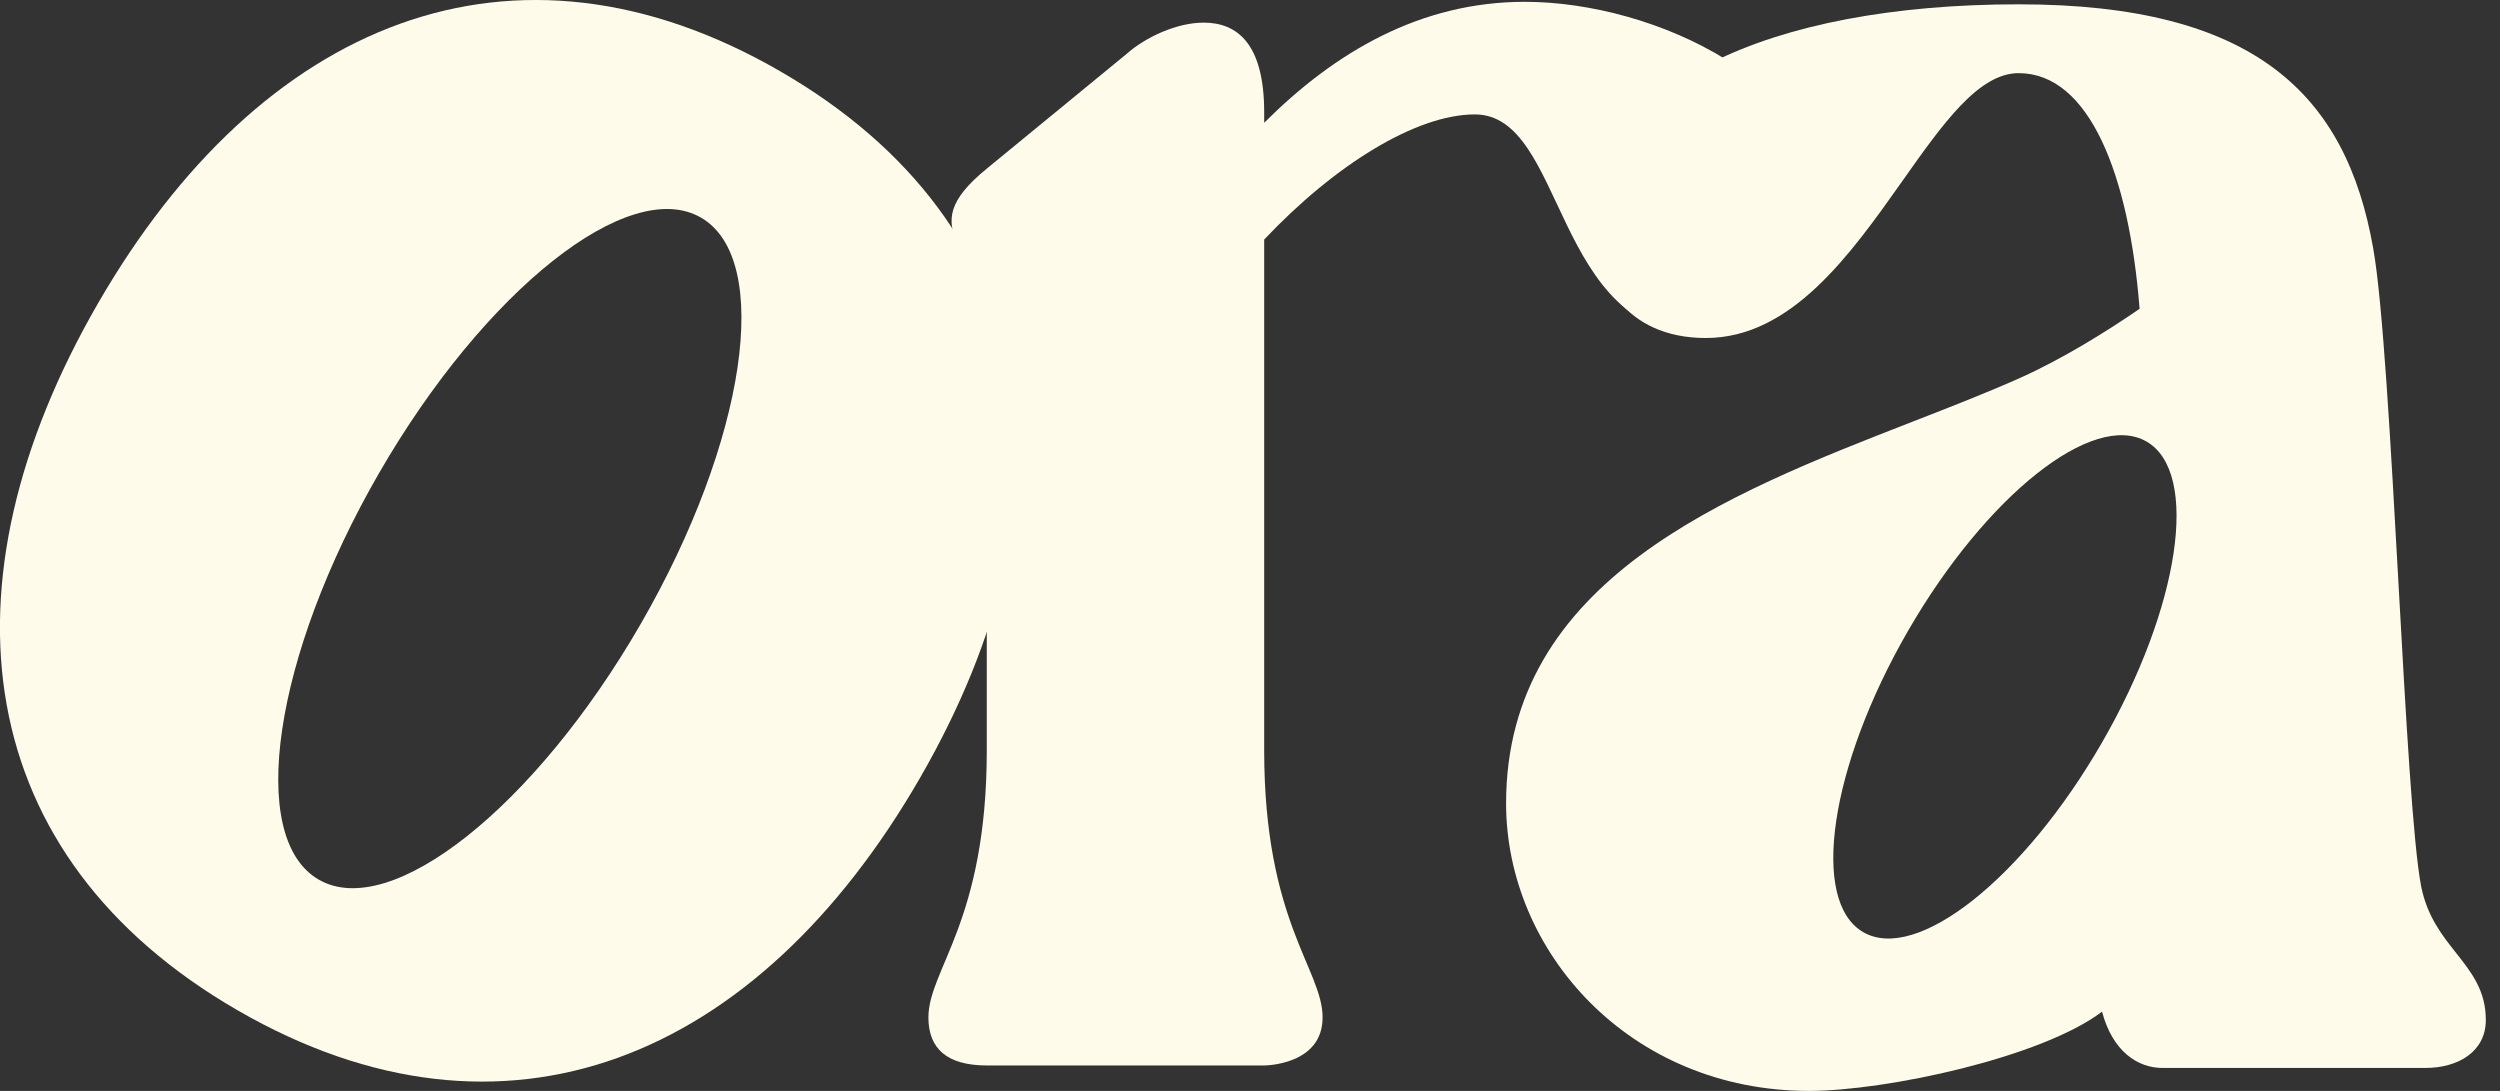
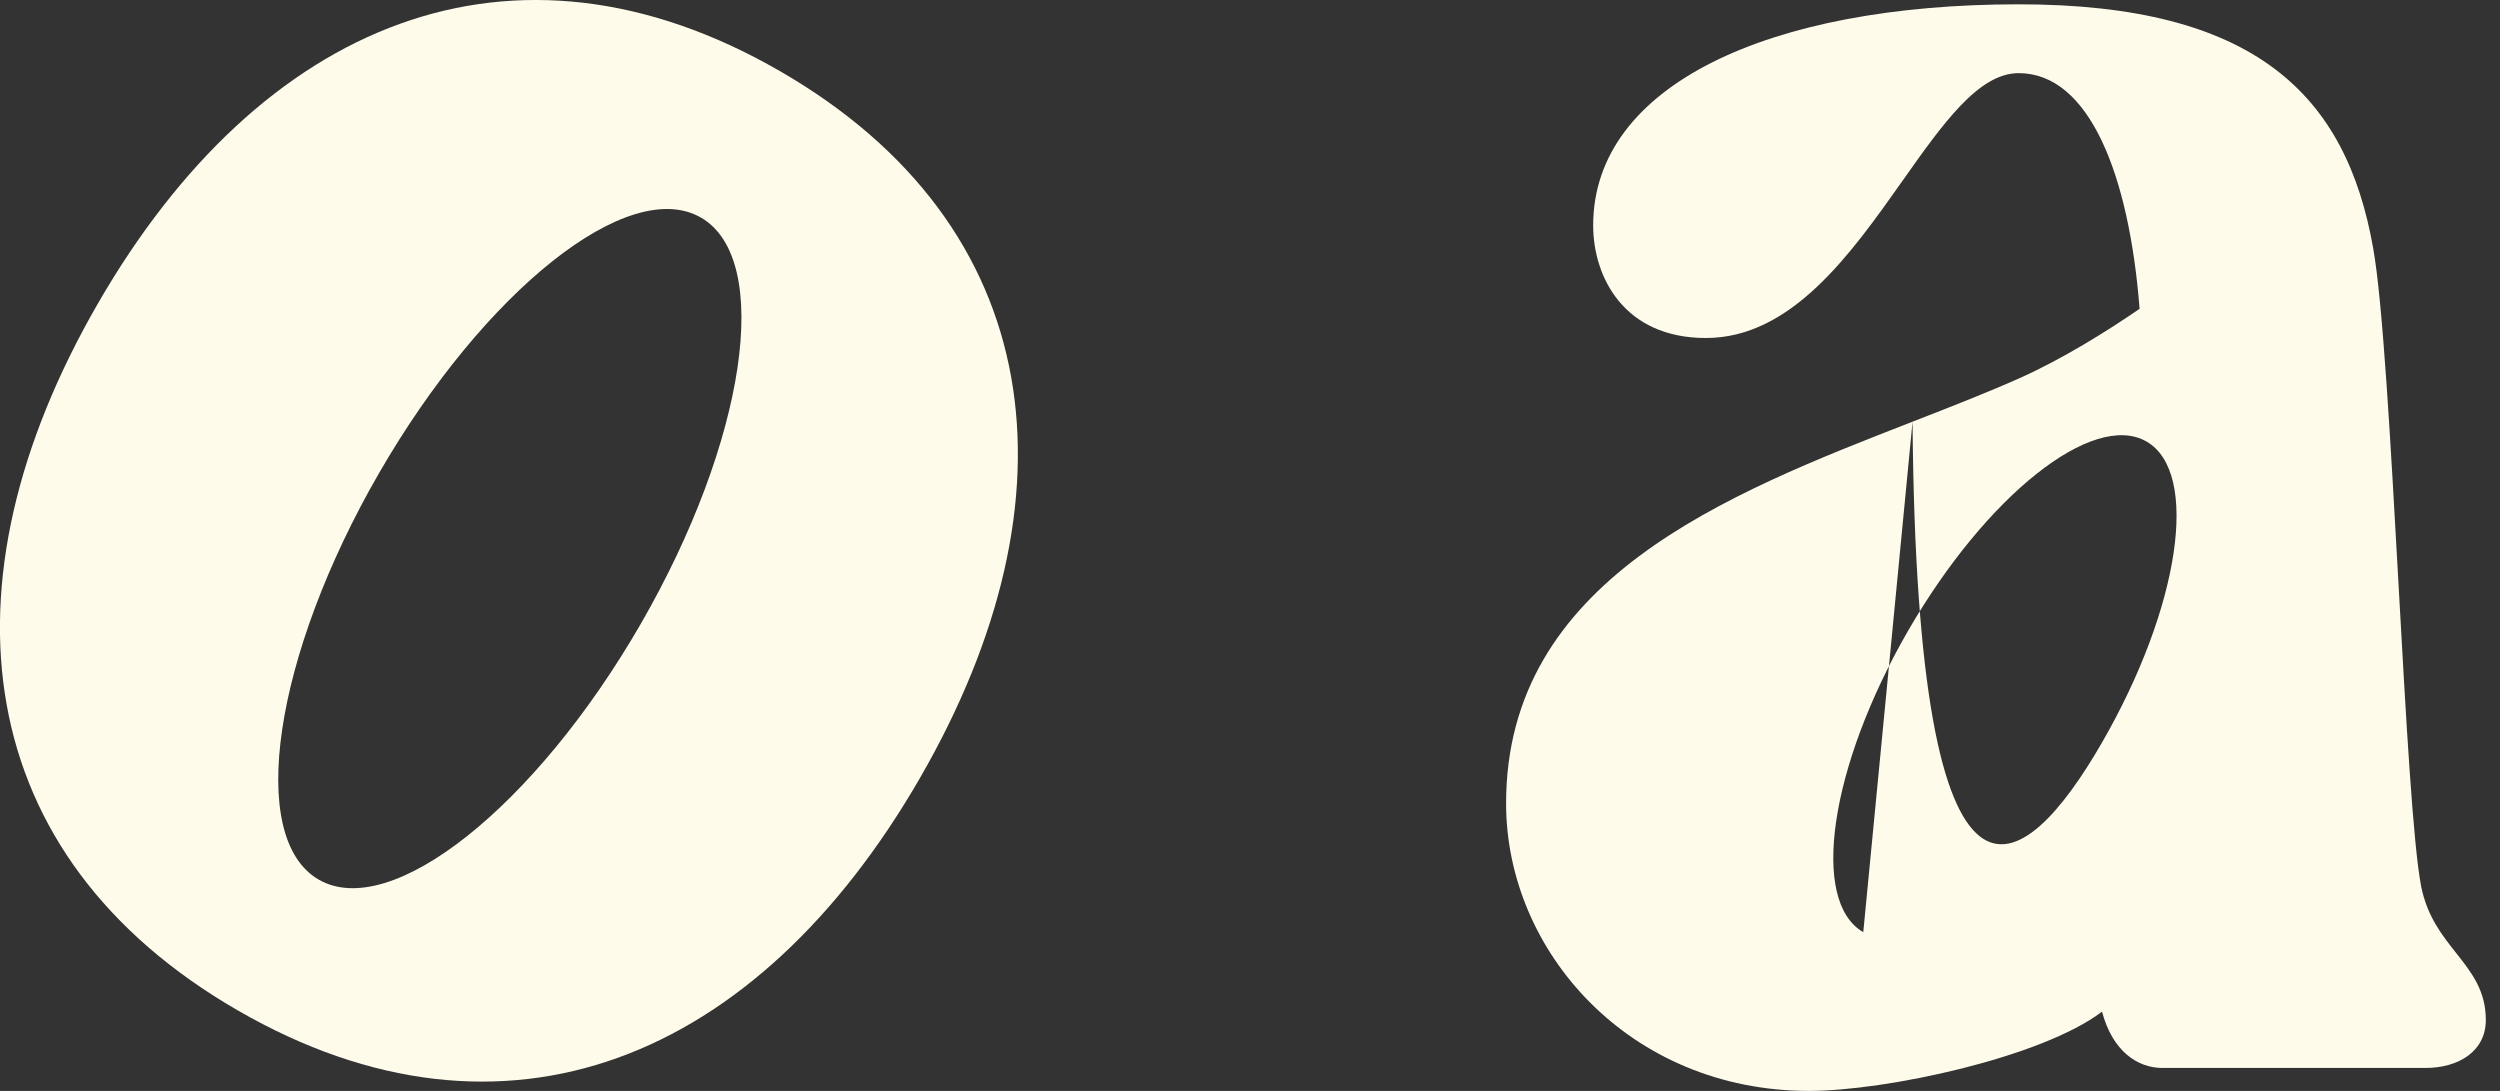
<svg xmlns="http://www.w3.org/2000/svg" width="55" height="24" viewBox="0 0 55 24" fill="none">
  <rect x="0" y="0" width="55" height="24" fill="#333333" stroke="none" />
-   <path d="M21.709 7.473C21.709 5.408 19.966 5.133 21.709 3.71L24.784 1.187C25.197 0.82 25.885 0.498 26.481 0.498C27.215 0.498 27.812 0.957 27.812 2.471V2.701C29.372 1.141 31.253 0.04 33.547 0.04C36.392 0.04 40.292 1.829 40.292 4.903C40.292 6.05 39.283 7.381 37.493 7.381C34.144 7.381 34.465 2.517 32.446 2.517C31.161 2.517 29.372 3.618 27.812 5.27V16.512C27.812 20.274 29.097 21.329 29.097 22.384C29.097 23.44 27.812 23.44 27.812 23.44H21.709C20.838 23.44 20.425 23.073 20.425 22.384C20.425 21.329 21.709 20.274 21.709 16.512V7.473Z" fill="#FFFBEB" />
  <path fill-rule="evenodd" clip-rule="evenodd" d="M2.154 6.677C-1.425 12.876 -0.644 18.837 5.231 22.229C11.106 25.621 16.659 23.317 20.238 17.118C23.817 10.919 23.036 4.958 17.161 1.566C11.286 -1.826 5.733 0.478 2.154 6.677ZM7.012 19.352C8.601 20.269 11.772 17.752 14.094 13.73C16.416 9.708 17.01 5.704 15.421 4.787C13.832 3.869 10.662 6.386 8.339 10.408C6.017 14.43 5.423 18.434 7.012 19.352Z" fill="#FFFBEB" />
-   <path fill-rule="evenodd" clip-rule="evenodd" d="M42.076 9.277C37.967 10.878 33.134 12.761 33.134 17.676C33.134 20.933 35.851 24 39.797 24C41.495 24 44.915 23.266 46.245 22.256C46.475 23.128 47.026 23.495 47.576 23.495H53.357C54.091 23.495 54.688 23.128 54.688 22.44C54.688 21.792 54.374 21.395 54.035 20.966C53.726 20.576 53.397 20.16 53.266 19.503C53.086 18.582 52.928 15.748 52.766 12.826C52.596 9.778 52.421 6.634 52.21 5.463C51.614 2.068 49.595 0.095 44.41 0.095C38.904 0.095 35.05 1.884 35.05 4.959C35.05 6.106 35.738 7.436 37.528 7.436C39.413 7.436 40.717 5.59 41.857 3.975C42.742 2.722 43.528 1.609 44.41 1.609C45.97 1.609 46.842 3.857 47.071 6.794C46.337 7.299 45.374 7.895 44.456 8.308C43.725 8.635 42.916 8.95 42.076 9.277ZM40.992 20.508C42.17 21.188 44.52 19.323 46.24 16.343C47.961 13.362 48.402 10.394 47.224 9.714C46.047 9.035 43.697 10.9 41.976 13.88C40.255 16.861 39.815 19.828 40.992 20.508Z" fill="#FFFBEB" />
+   <path fill-rule="evenodd" clip-rule="evenodd" d="M42.076 9.277C37.967 10.878 33.134 12.761 33.134 17.676C33.134 20.933 35.851 24 39.797 24C41.495 24 44.915 23.266 46.245 22.256C46.475 23.128 47.026 23.495 47.576 23.495H53.357C54.091 23.495 54.688 23.128 54.688 22.44C54.688 21.792 54.374 21.395 54.035 20.966C53.726 20.576 53.397 20.16 53.266 19.503C53.086 18.582 52.928 15.748 52.766 12.826C52.596 9.778 52.421 6.634 52.21 5.463C51.614 2.068 49.595 0.095 44.41 0.095C38.904 0.095 35.05 1.884 35.05 4.959C35.05 6.106 35.738 7.436 37.528 7.436C39.413 7.436 40.717 5.59 41.857 3.975C42.742 2.722 43.528 1.609 44.41 1.609C45.97 1.609 46.842 3.857 47.071 6.794C46.337 7.299 45.374 7.895 44.456 8.308C43.725 8.635 42.916 8.95 42.076 9.277ZC42.17 21.188 44.52 19.323 46.24 16.343C47.961 13.362 48.402 10.394 47.224 9.714C46.047 9.035 43.697 10.9 41.976 13.88C40.255 16.861 39.815 19.828 40.992 20.508Z" fill="#FFFBEB" />
</svg>